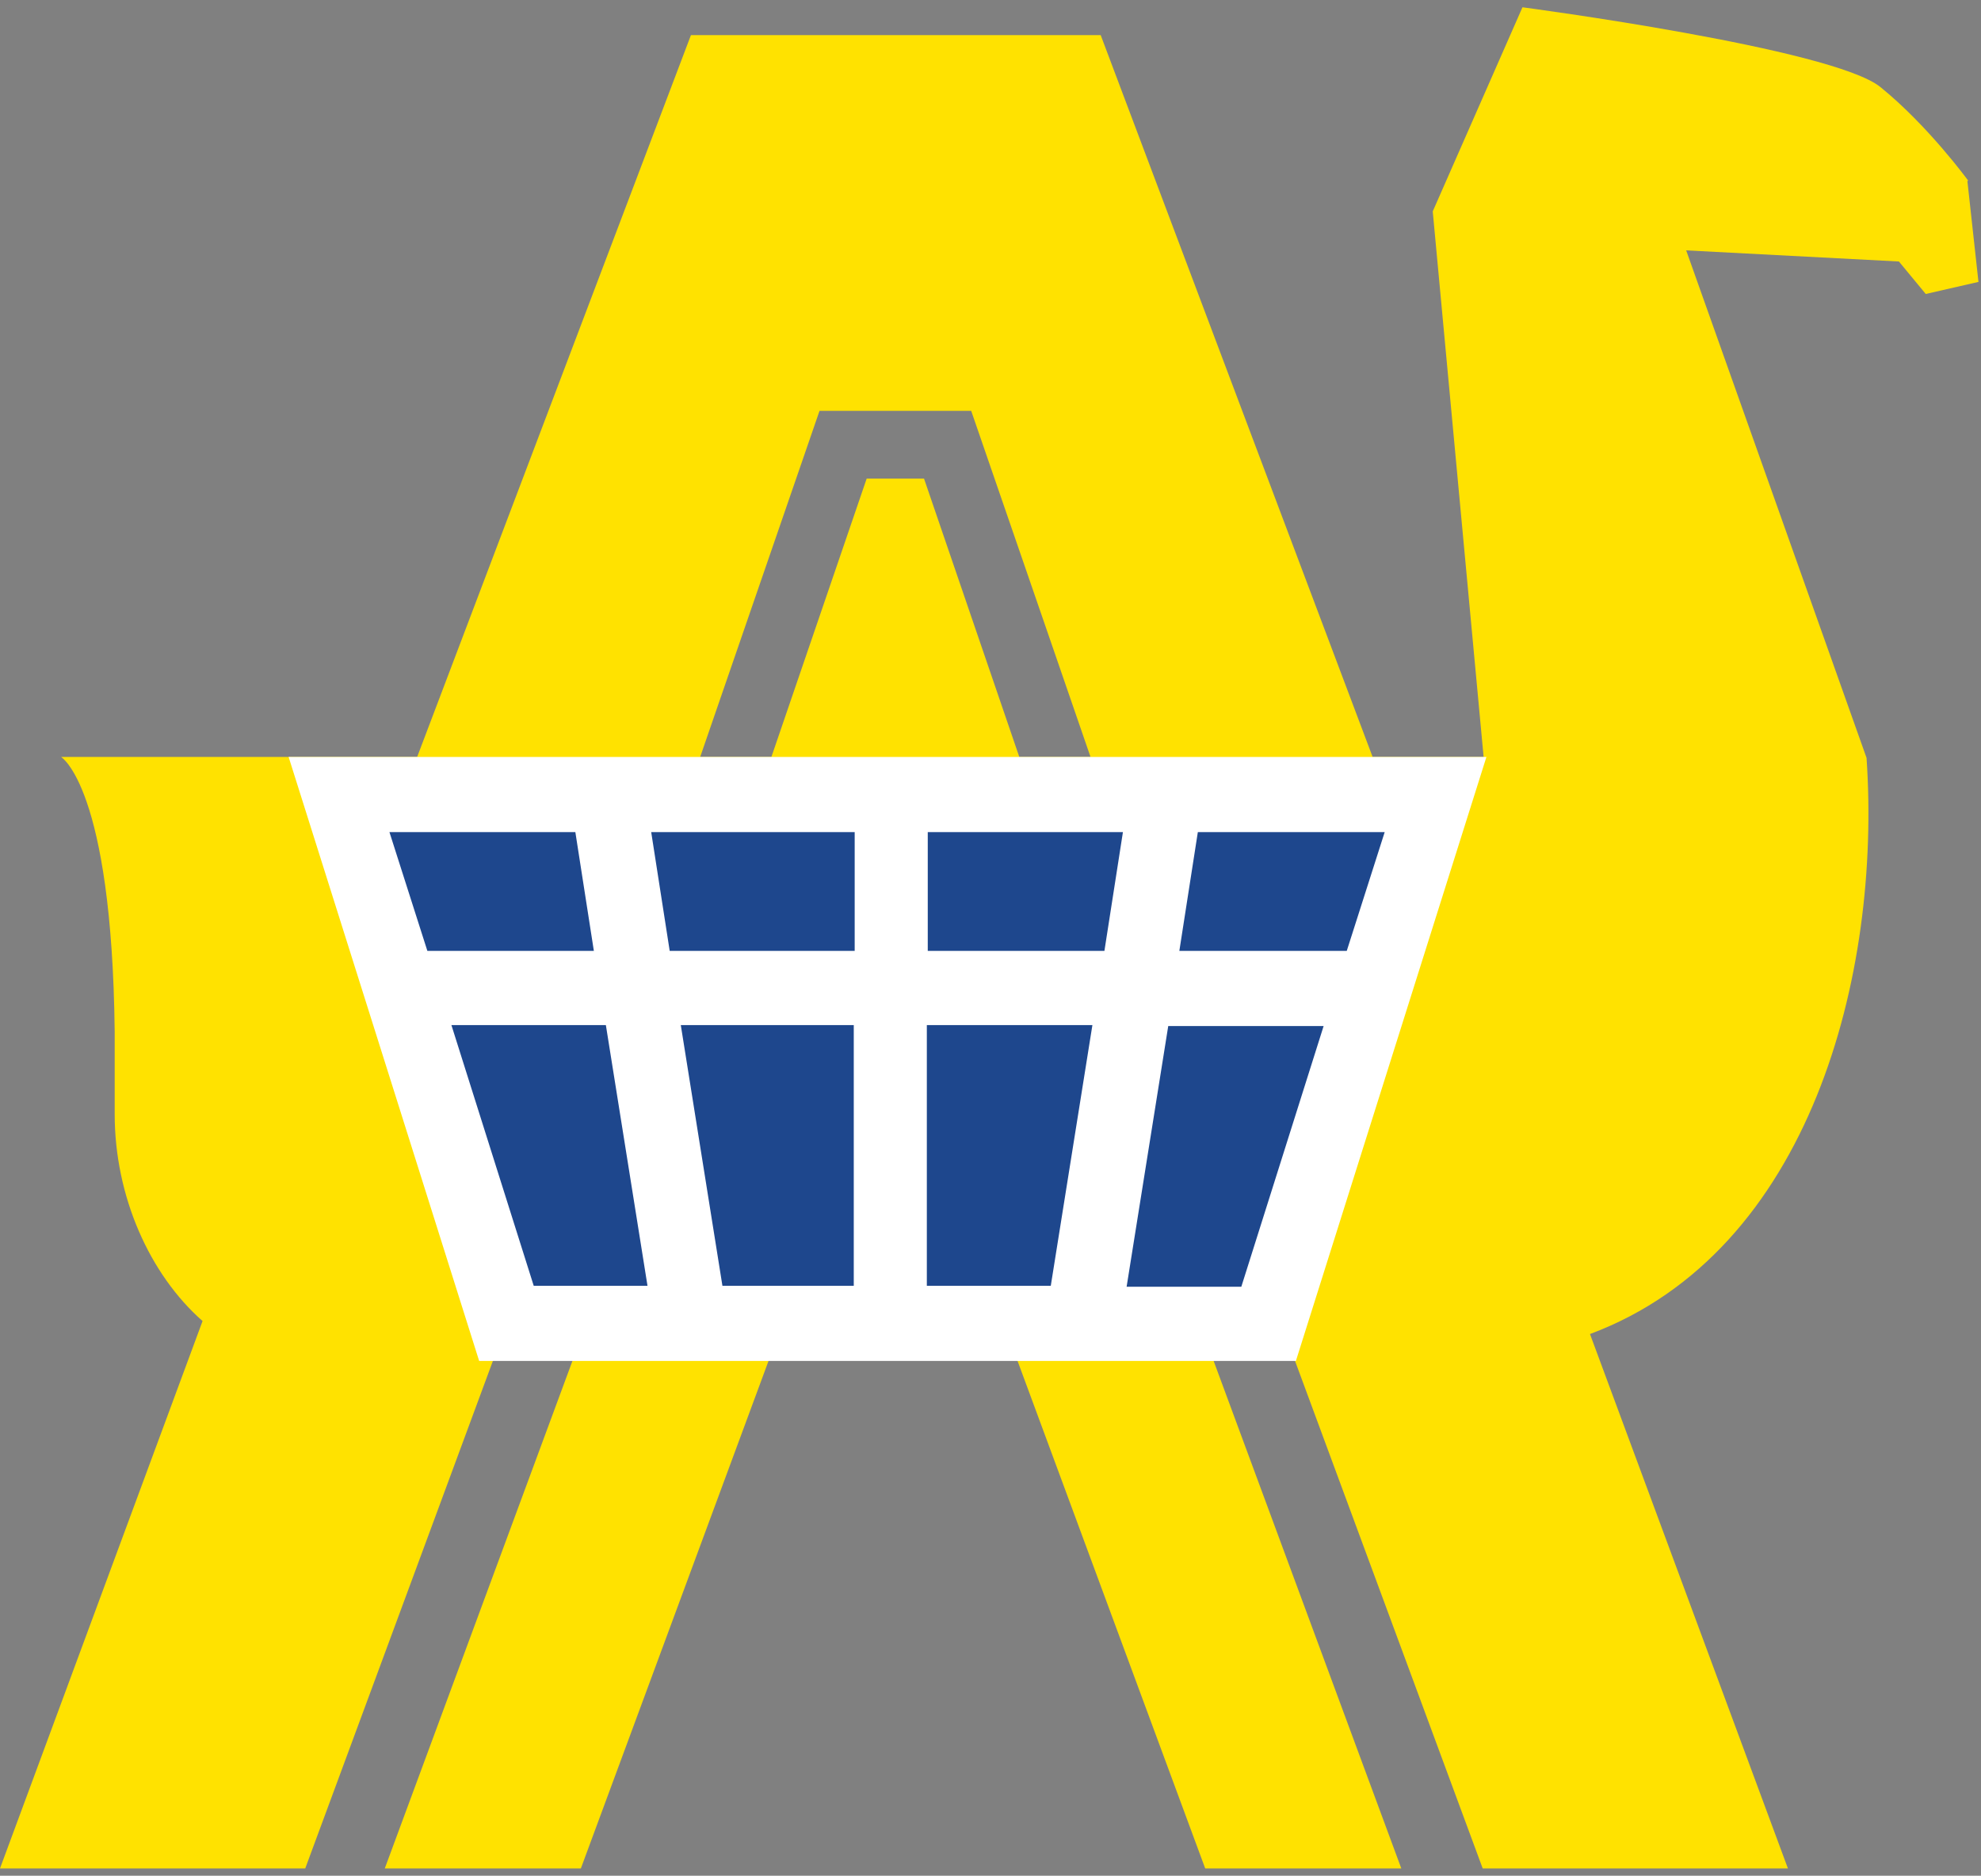
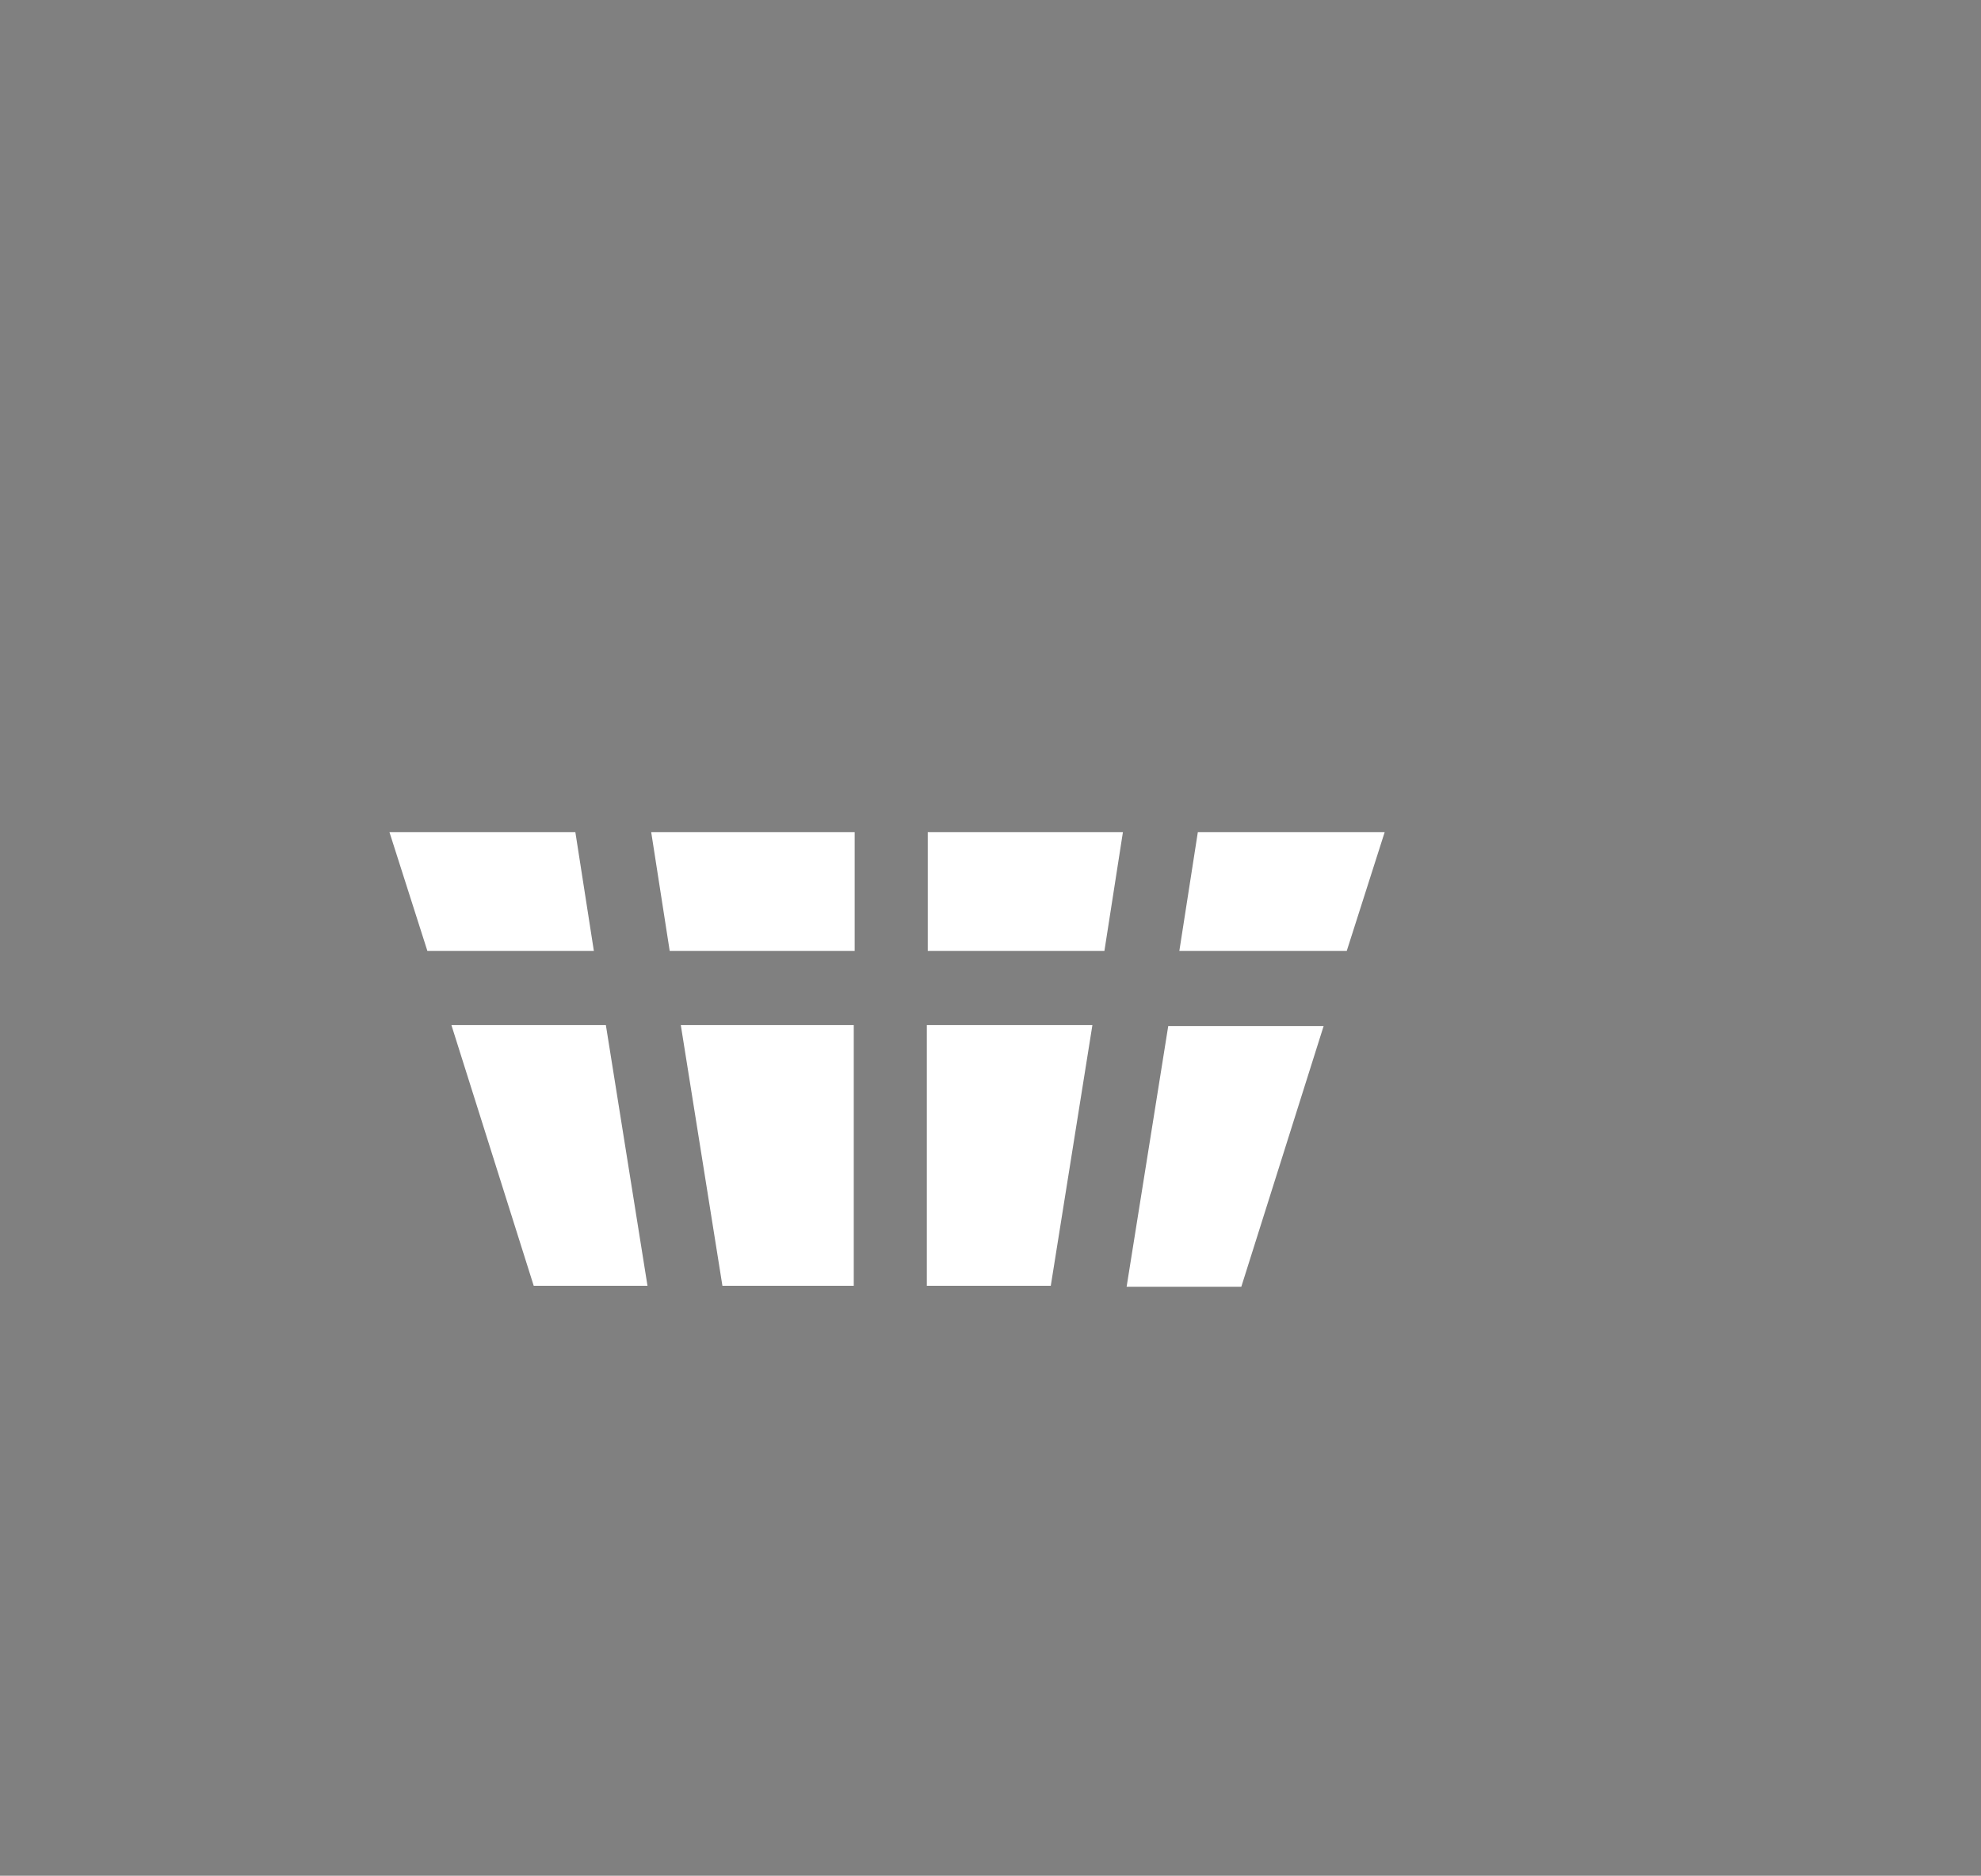
<svg xmlns="http://www.w3.org/2000/svg" width="170" height="161" viewBox="0 0 170 161" fill="none">
  <rect x="0" y="0" width="170" height="161" fill="#808080" stroke="none" />
-   <path d="M70.167 35.267H83.344L93.583 64.971H87.471L79.295 41.08H74.374L66.198 64.971H60.087L70.326 35.267H70.167ZM168.909 15.517C168.909 15.517 165.496 10.818 161.369 7.474C157.241 4.129 130.651 0.625 130.651 0.625L122.951 18.145L127.317 64.971H117.792L94.456 3.014H59.293L35.798 64.971H5.239C5.239 64.971 9.604 67.519 9.842 88.543C9.842 88.941 9.842 95.631 9.842 95.631C9.842 102.718 12.859 109.408 17.383 113.39L0 160.375H26.194L42.386 116.575H49.212L33.02 160.375H49.847L66.04 116.575H87.233L103.425 160.375H120.253L104.06 116.575H111.045L127.238 160.375H153.431L136.445 114.505C155.416 107.417 161.448 83.606 160.178 65.051L144.7 21.49L162.956 22.445L165.258 25.233L169.782 24.197L168.83 15.517H168.909Z" fill="#FFE200" />
-   <path d="M43.4 113.708L29.033 68.156H123.251L108.884 113.708H43.4Z" fill="#1E478D" />
-   <path d="M106.524 110.445H96.681L100.253 88.067H113.588L106.524 110.445ZM38.738 87.987H51.993L55.565 110.365H45.802L38.738 87.987ZM49.374 71.423L50.962 81.617H36.674L33.42 71.423H49.295H49.374ZM102.873 71.423H118.827L115.573 81.617H101.206L102.793 71.423H102.873ZM79.616 81.617V71.423H96.364L94.776 81.617H79.616ZM79.616 87.987H93.745L90.173 110.365H79.537V87.987H79.616ZM57.47 81.617L55.883 71.423H73.345V81.617H57.55H57.47ZM73.266 87.987V110.365H61.995L58.423 87.987H73.266ZM24.768 64.972L41.119 116.816H111.207L127.558 64.972H24.768Z" fill="white" />
+   <path d="M106.524 110.445H96.681L100.253 88.067H113.588L106.524 110.445ZM38.738 87.987H51.993L55.565 110.365H45.802L38.738 87.987ZM49.374 71.423L50.962 81.617H36.674L33.42 71.423H49.295H49.374ZM102.873 71.423H118.827L115.573 81.617H101.206L102.793 71.423H102.873ZM79.616 81.617V71.423H96.364L94.776 81.617H79.616ZM79.616 87.987H93.745L90.173 110.365H79.537V87.987H79.616ZM57.47 81.617L55.883 71.423H73.345V81.617H57.55H57.47ZM73.266 87.987V110.365H61.995L58.423 87.987H73.266ZM24.768 64.972H111.207L127.558 64.972H24.768Z" fill="white" />
</svg>